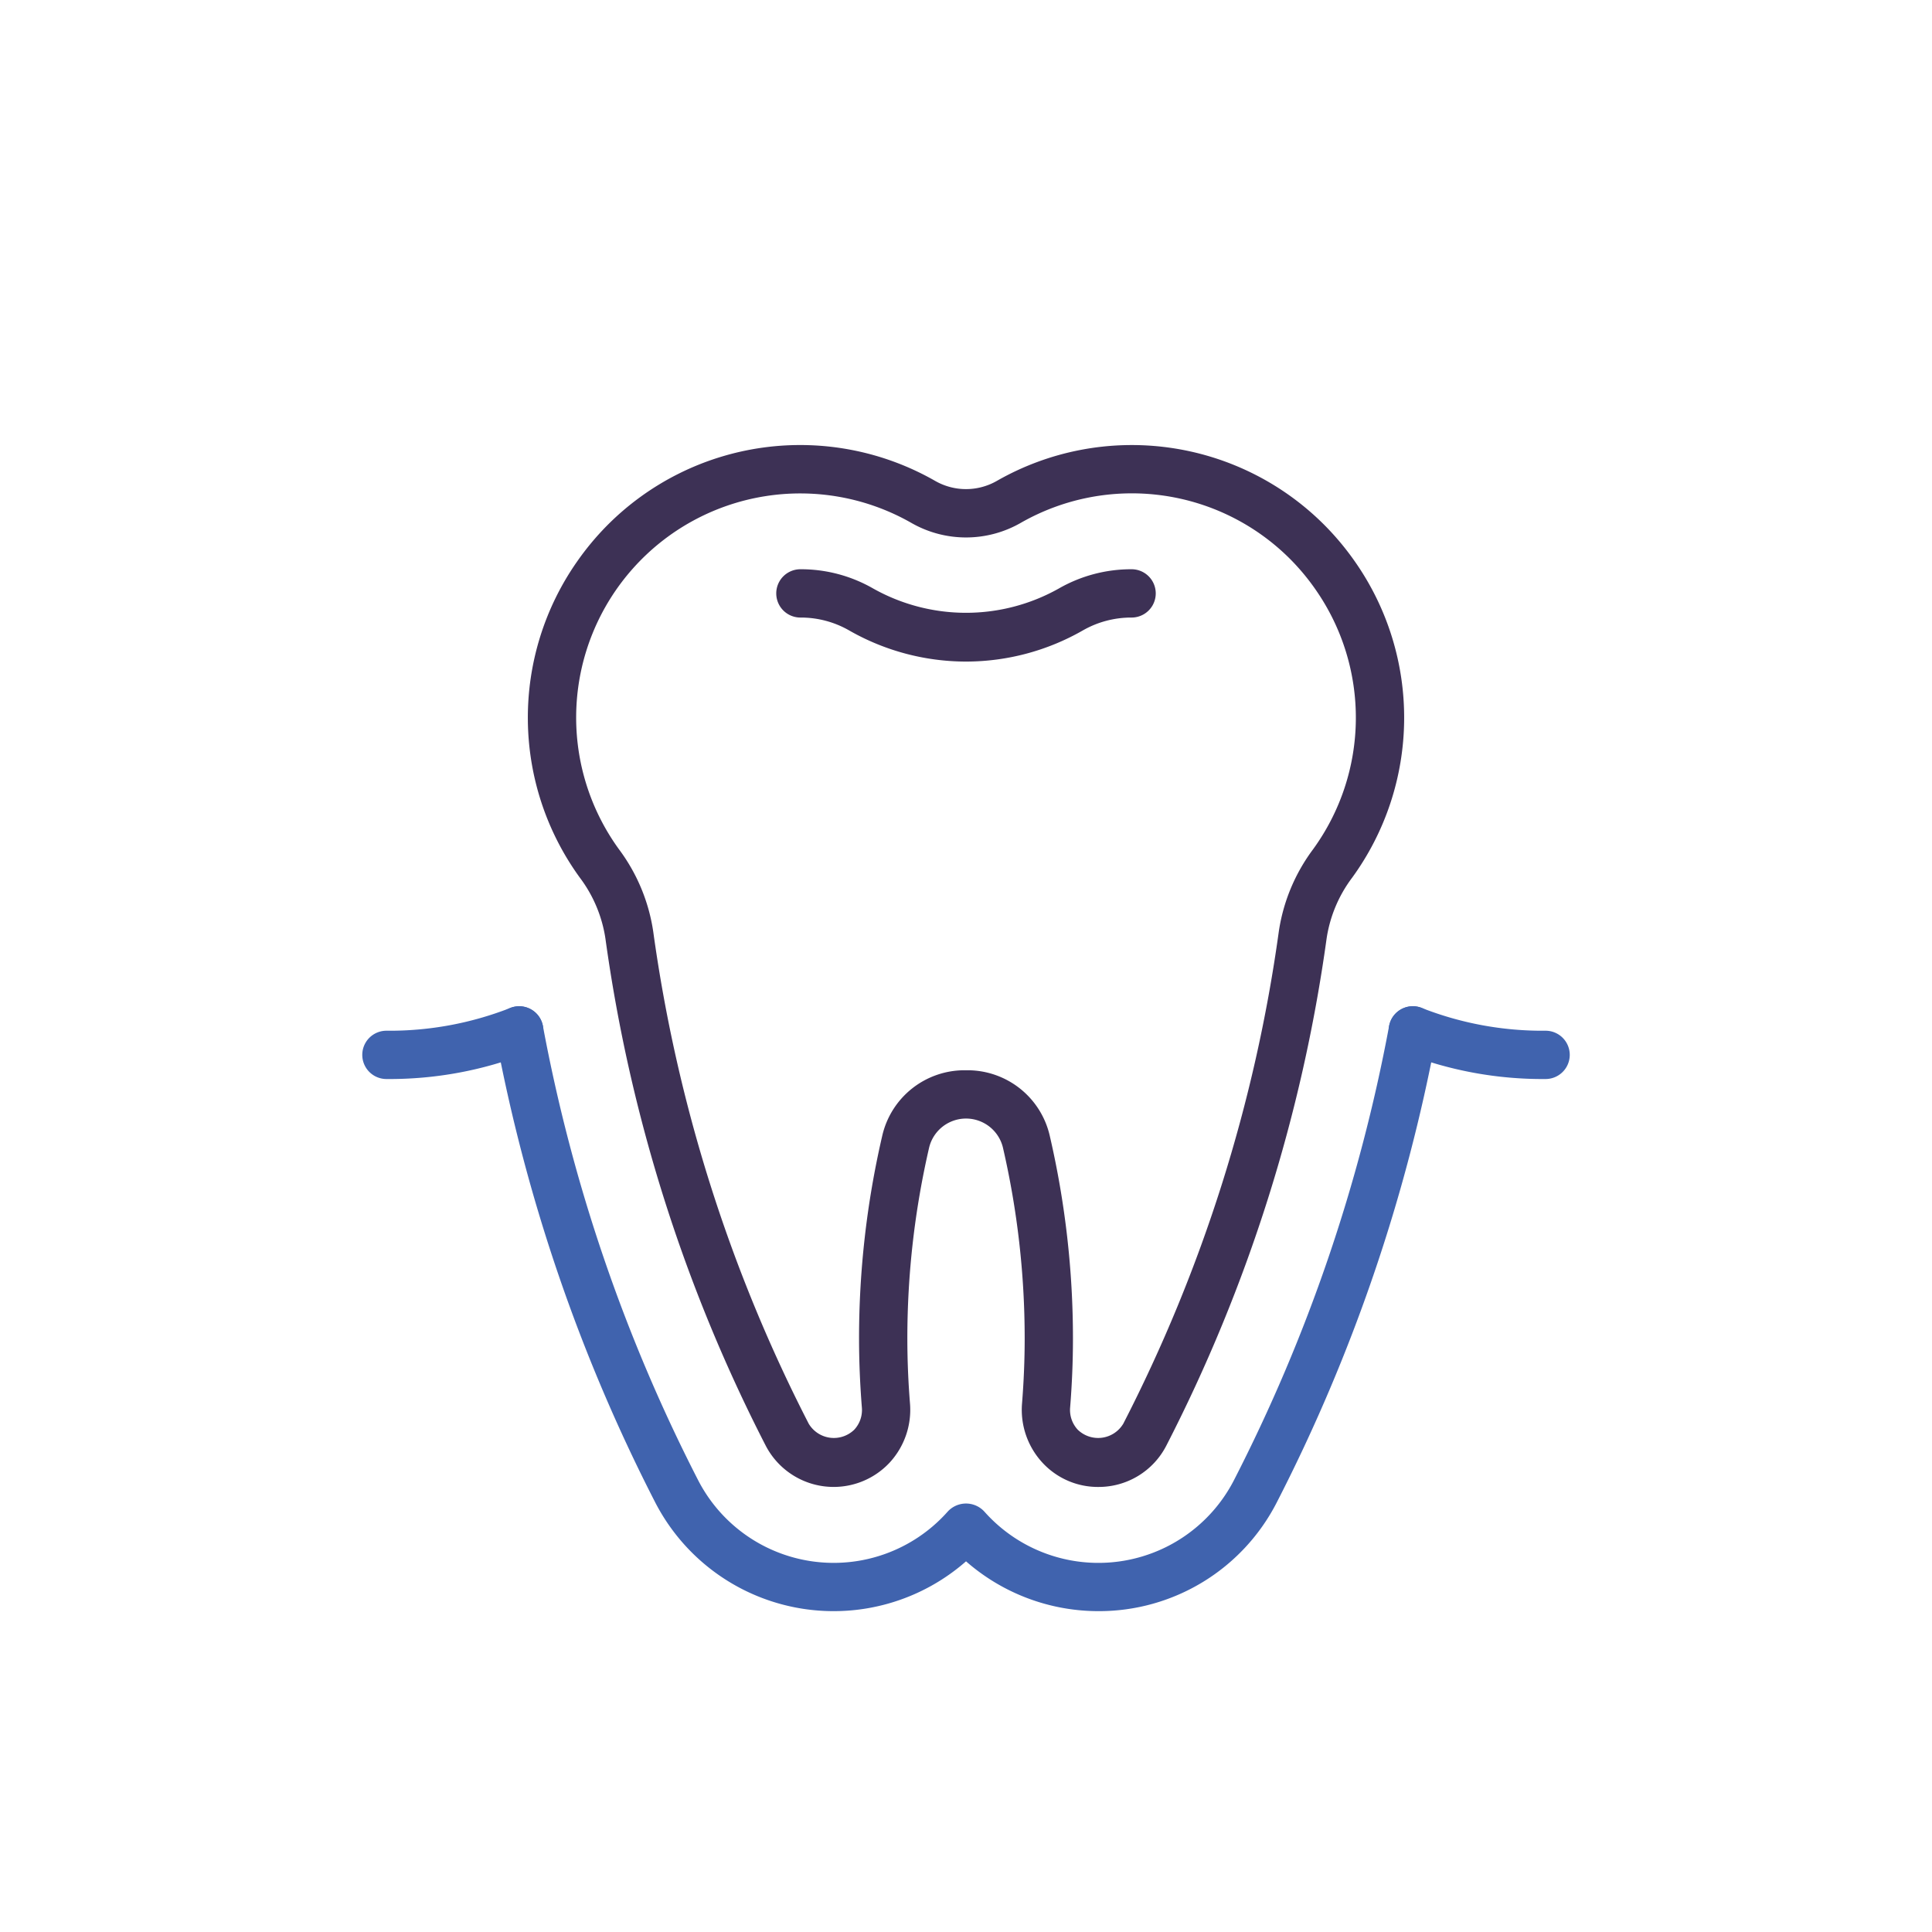
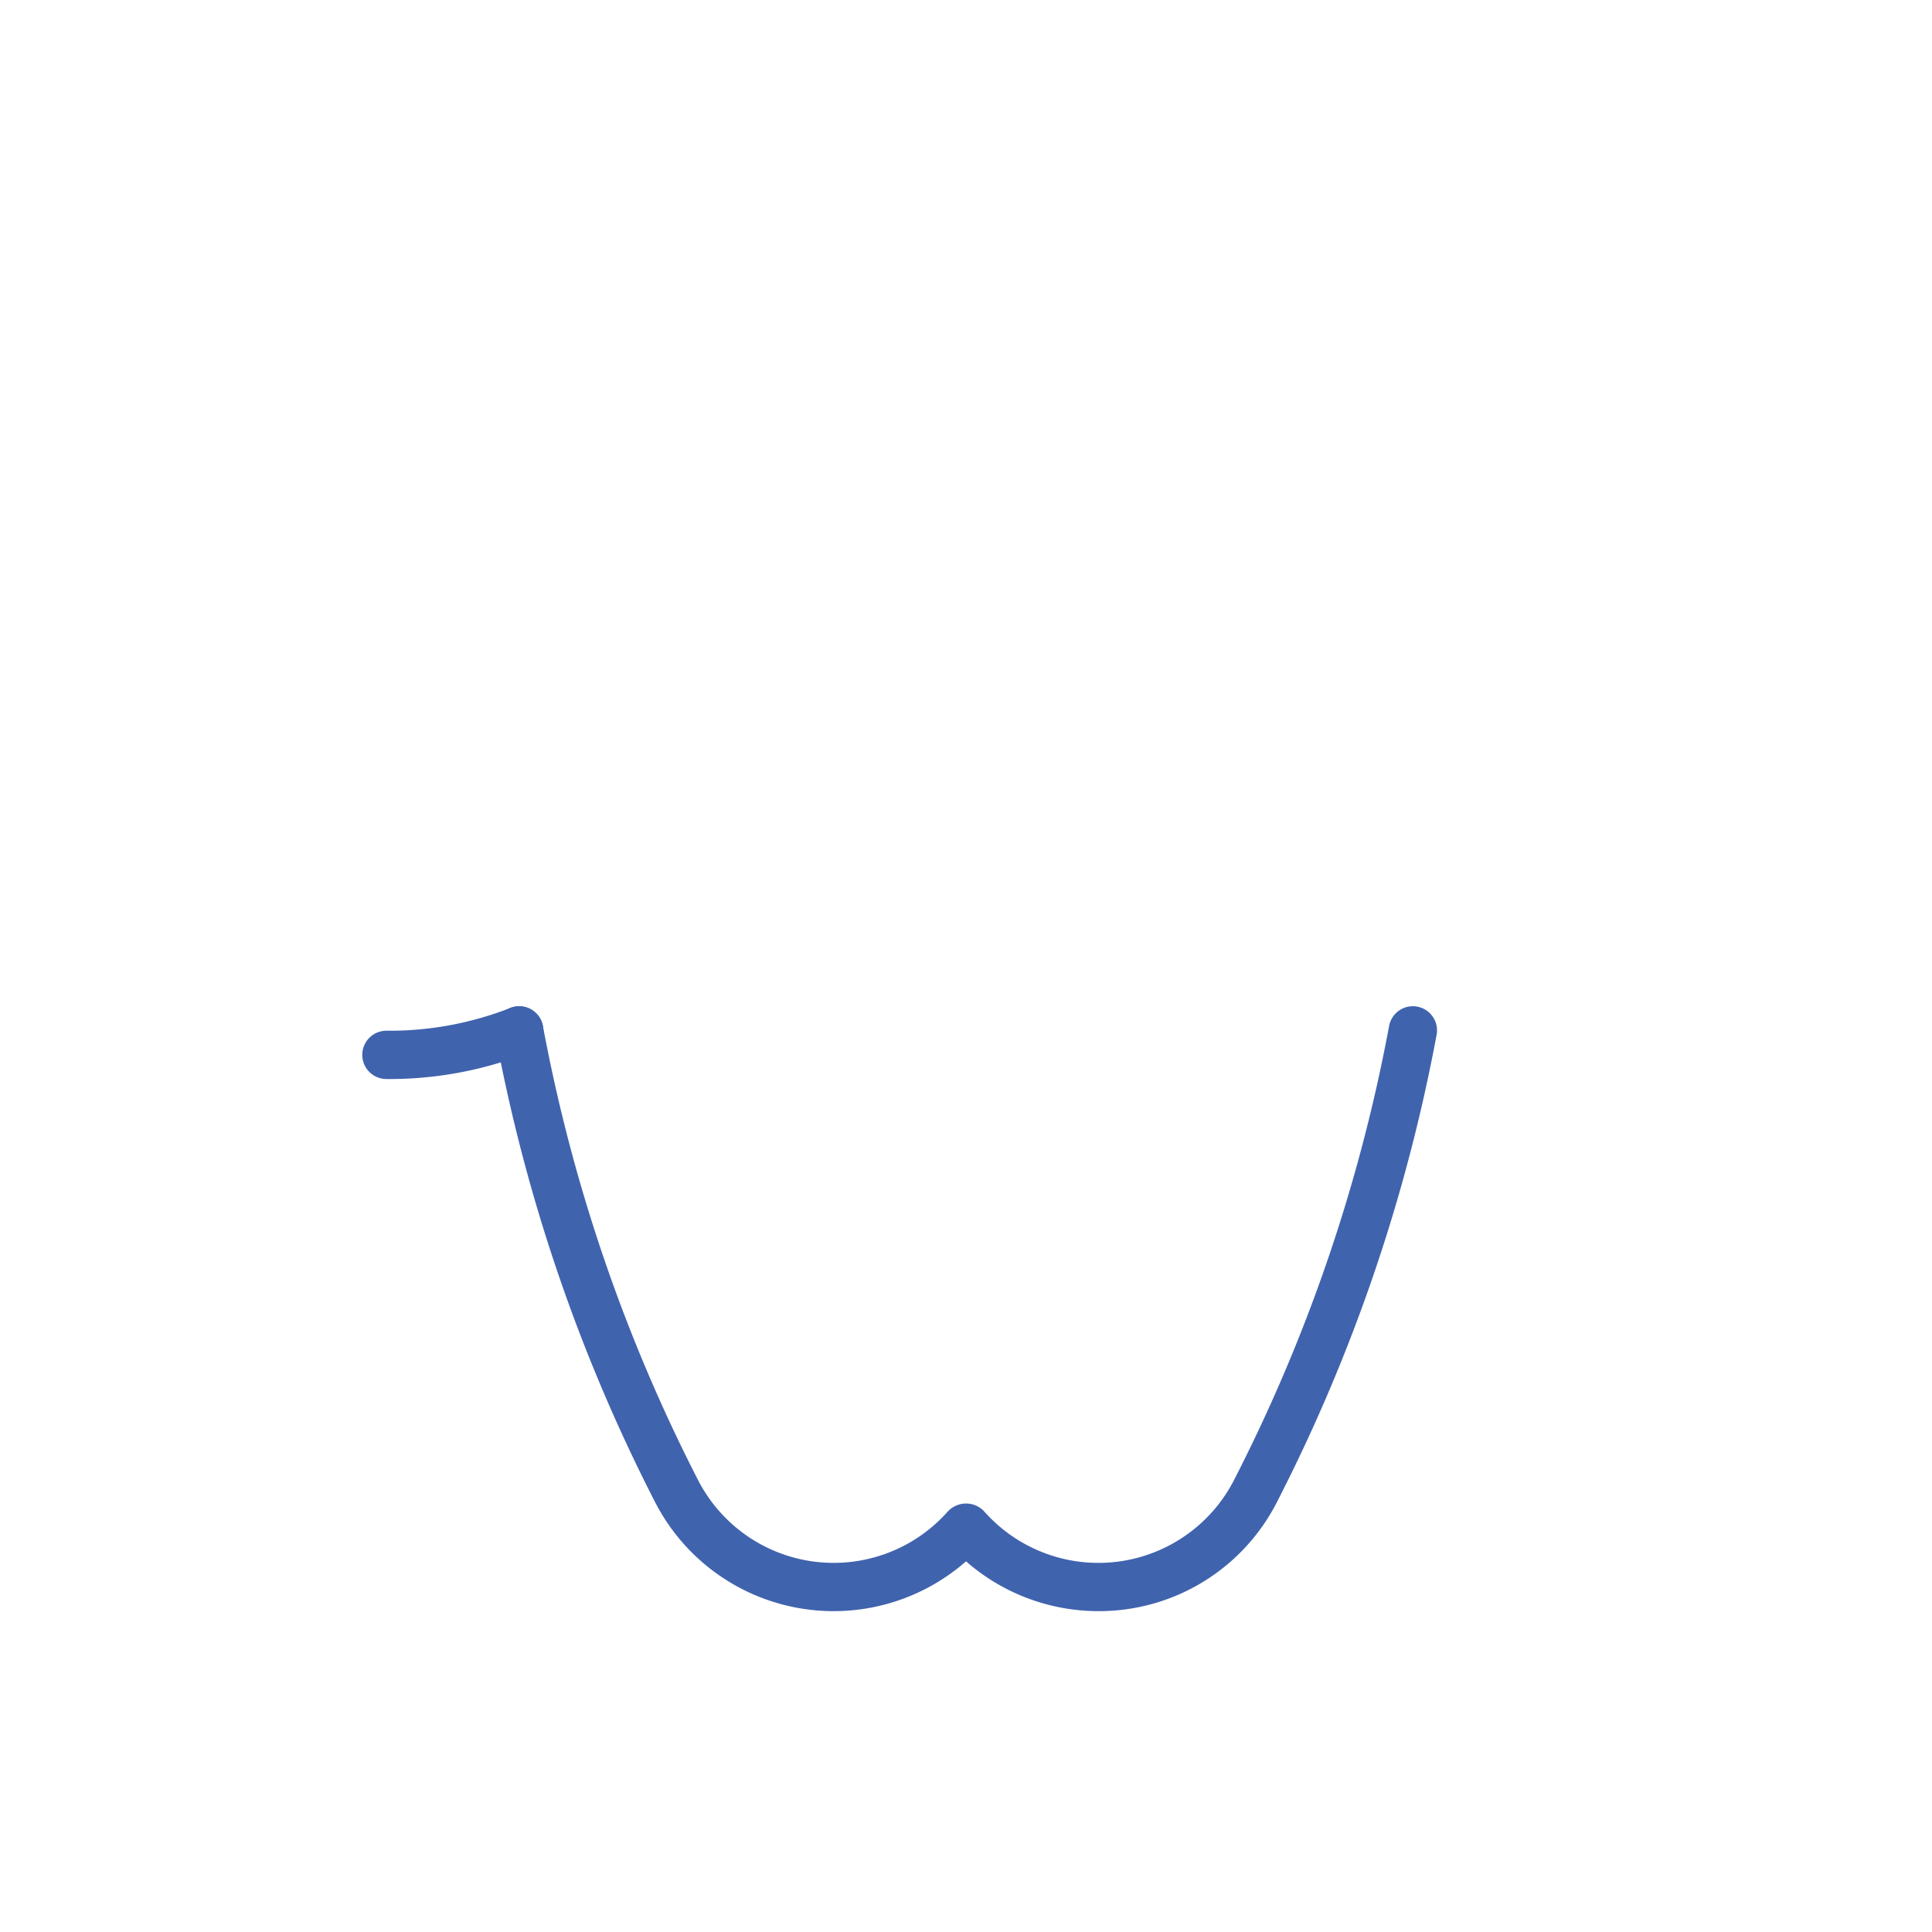
<svg xmlns="http://www.w3.org/2000/svg" id="Layer_1" data-name="Layer 1" viewBox="0 0 70 70">
  <defs>
    <style>
      .cls-1 {
        fill: #4063ae;
      }

      .cls-2 {
        fill: #3d3155;
      }
    </style>
  </defs>
  <g>
-     <path class="cls-1" d="M56,39.095a13.749,13.749,0,0,1-5.14-.951.875.875,0,0,1,.661-1.621A11.971,11.971,0,0,0,56,37.345a.875.875,0,0,1,0,1.75Z" />
    <path class="cls-1" d="M14.001,39.095a.875.875,0,0,1,0-1.75,11.971,11.971,0,0,0,4.479-.822.875.875,0,0,1,.661,1.621A13.749,13.749,0,0,1,14.001,39.095Z" />
    <path class="cls-1" d="M39.791,58.375a7.284,7.284,0,0,1-4.79-1.805A7.274,7.274,0,0,1,23.74,54.435a61.943,61.943,0,0,1-5.79-16.941.875.875,0,1,1,1.721-.32,60.193,60.193,0,0,0,5.627,16.463,5.523,5.523,0,0,0,8.962,1.216l.088-.097a.901.901,0,0,1,1.306,0l.081.089a5.523,5.523,0,0,0,8.97-1.208A60.193,60.193,0,0,0,50.33,37.173a.875.875,0,1,1,1.721.32A61.943,61.943,0,0,1,46.26,54.435,7.236,7.236,0,0,1,39.791,58.375Z" />
  </g>
-   <path class="cls-2" d="M39.791,53.875a2.732,2.732,0,0,1-2.029-.888,2.821,2.821,0,0,1-.732-2.134c.064-.795.096-1.587.096-2.353a30.707,30.707,0,0,0-.792-6.938,1.376,1.376,0,0,0-2.666,0A30.707,30.707,0,0,0,32.875,48.5c0,.767.032,1.559.096,2.354a2.821,2.821,0,0,1-.732,2.133,2.774,2.774,0,0,1-4.495-.607A57.378,57.378,0,0,1,21.935,34.002a4.864,4.864,0,0,0-.924-2.2A9.859,9.859,0,0,1,20.899,20.36a9.983,9.983,0,0,1,1.087-1.31A9.852,9.852,0,0,1,33.872,17.418a2.249,2.249,0,0,0,2.256,0A9.853,9.853,0,0,1,48.013,19.05,10.022,10.022,0,0,1,49.101,20.36a9.859,9.859,0,0,1-.111,11.441,4.864,4.864,0,0,0-.924,2.2A57.378,57.378,0,0,1,42.257,52.38,2.755,2.755,0,0,1,39.791,53.875ZM35,38.778a3.056,3.056,0,0,1,3.038,2.388A32.485,32.485,0,0,1,38.875,48.5c0,.814-.034,1.652-.102,2.493a1.05,1.05,0,0,0,.275.807A1.061,1.061,0,0,0,40.7,51.581,55.653,55.653,0,0,0,46.332,33.762a6.593,6.593,0,0,1,1.242-2.989A8.111,8.111,0,0,0,47.665,21.36h0a8.185,8.185,0,0,0-.895-1.079,8.103,8.103,0,0,0-9.773-1.344,3.984,3.984,0,0,1-3.992,0,8.12,8.12,0,0,0-10.578,11.835,6.593,6.593,0,0,1,1.242,2.989A55.653,55.653,0,0,0,29.3,51.581a1.061,1.061,0,0,0,1.652.219,1.049,1.049,0,0,0,.275-.806c-.067-.842-.102-1.681-.102-2.494a32.485,32.485,0,0,1,.837-7.334A3.056,3.056,0,0,1,35,38.778Z" />
-   <path class="cls-2" d="M35,23.97a8.543,8.543,0,0,1-4.23-1.126A3.517,3.517,0,0,0,29,22.375a.875.875,0,0,1,0-1.75,5.253,5.253,0,0,1,2.639.699,6.866,6.866,0,0,0,6.72.001A5.264,5.264,0,0,1,41,20.625a.875.875,0,0,1,0,1.75,3.533,3.533,0,0,0-1.773.47A8.527,8.527,0,0,1,35,23.97Z" />
</svg>